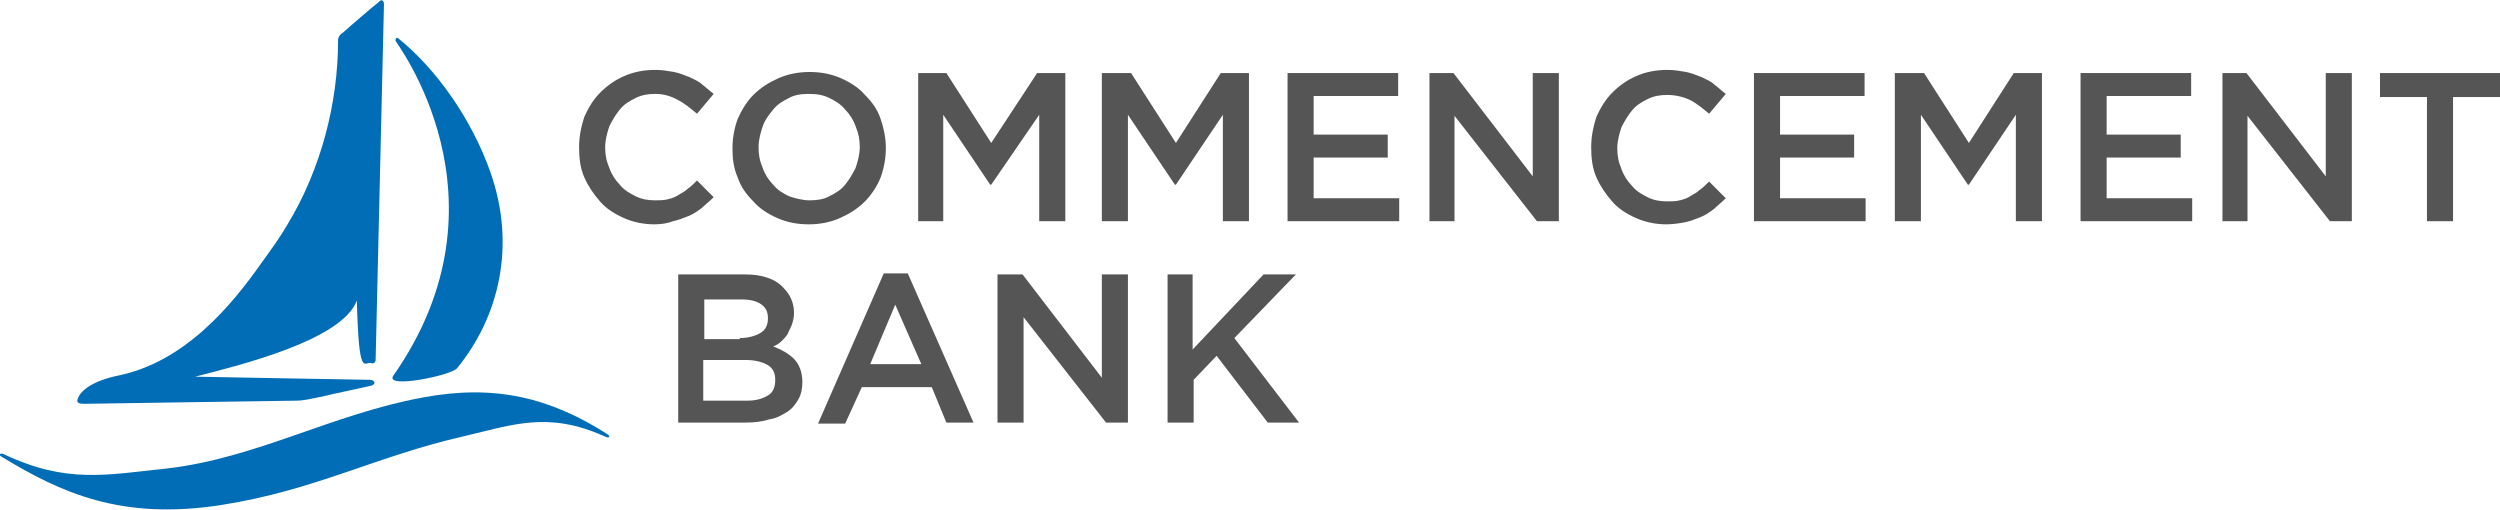
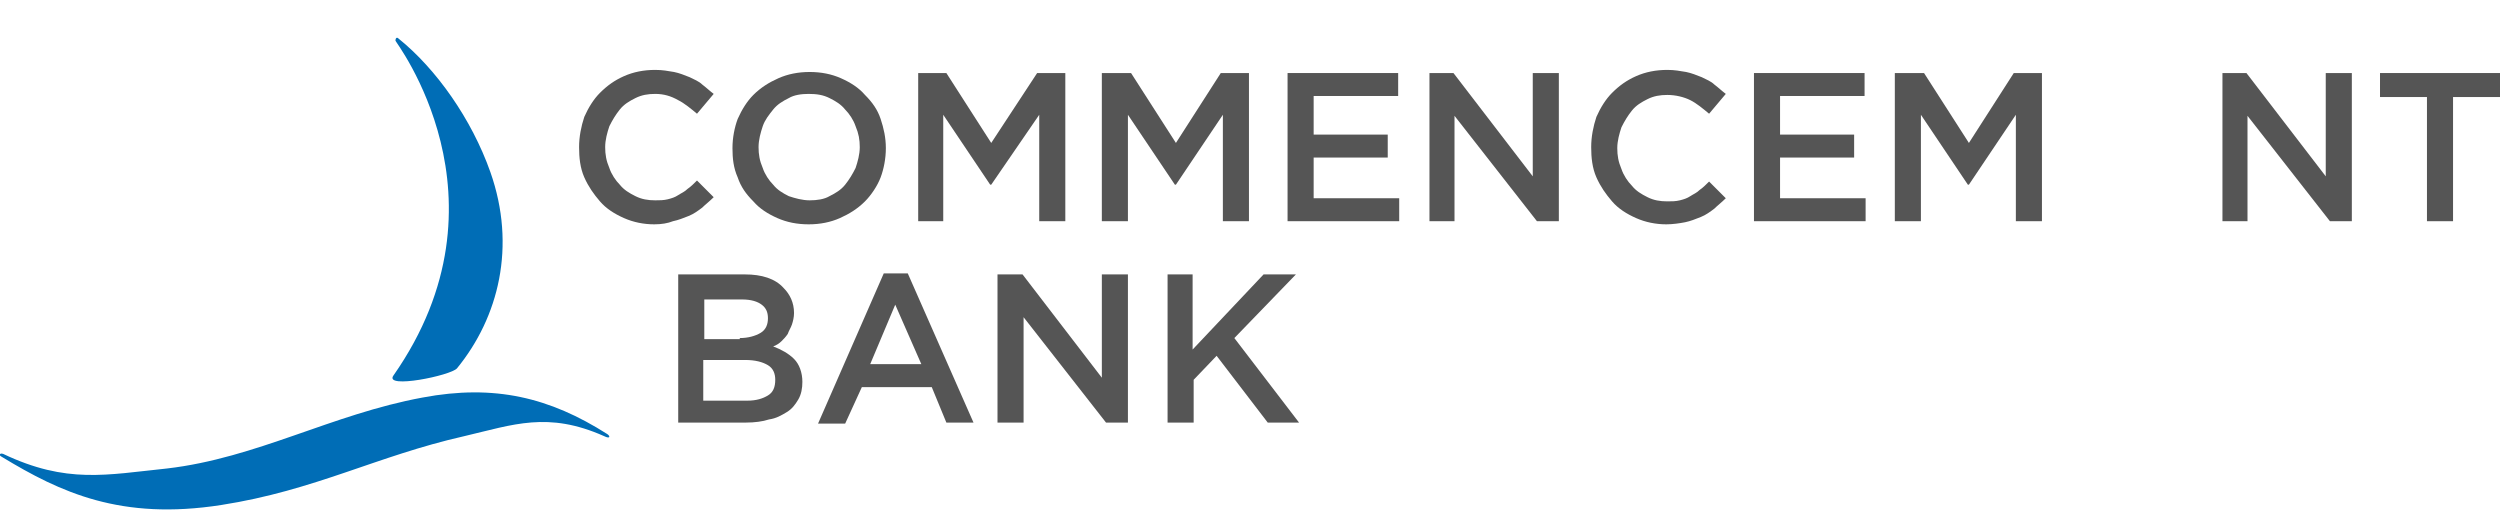
<svg xmlns="http://www.w3.org/2000/svg" version="1.1" id="Layer_1" x="0px" y="0px" viewBox="0 0 239.6 48.9" style="enable-background:new 0 0 239.6 48.9;" xml:space="preserve">
  <style type="text/css">
	.st0{fill:#006DB6;}
	.st1{fill:#555555;}
</style>
  <g>
    <g>
-       <path id="XMLID_21_" class="st0" d="M8.2,38.7c0.2,0,19.5-0.3,20.2-0.3c0.7,0,1.5-0.2,2.5-0.4c1.2-0.3,3.7-0.8,4.5-1    c0.7-0.1,0.6-0.6,0-0.6c-0.7,0-16.7-0.3-16.7-0.3c4.3-1.1,14.1-3.5,15.5-7.3c0.2,7.6,0.7,5.8,1.4,6c0.2,0.1,0.4-0.1,0.4-0.3    c0-0.2,0.8-33.7,0.8-34.1c0-0.4-0.3-0.5-0.5-0.2c-0.3,0.2-3.2,2.7-3.4,2.9c-0.3,0.2-0.5,0.4-0.5,0.8c0,5.9-1.6,12.3-4.9,17.7    c-0.7,1.2-1.5,2.3-2.3,3.4c-3,4.3-7.5,9.7-13.9,11c-2.4,0.5-3.5,1.4-3.8,2.1C7.2,38.7,7.7,38.7,8.2,38.7" />
      <path id="XMLID_20_" class="st0" d="M58.2,41.6c-5.5-3.5-10.8-4.8-17.7-3.5c-8.7,1.6-15.9,5.8-24.5,6.8c-5.8,0.6-9.6,1.5-15.7-1.4    c-0.3-0.1-0.5,0.1-0.1,0.3c5.6,3.4,11.4,6.1,21,4.6c9-1.4,14.9-4.7,23.3-6.6c4.7-1.1,8-2.4,13.4,0C58.5,42.1,58.5,41.8,58.2,41.6" />
      <path id="XMLID_19_" class="st0" d="M37.7,36c-0.9,1.3,5.5,0,6.1-0.7c4-4.9,5.7-11.7,3.2-18.8c-1.8-5.1-5.2-9.9-8.8-12.8    c-0.2-0.2-0.3,0-0.3,0.2C37.8,3.9,49.6,19,37.7,36" />
    </g>
    <g>
      <path class="st1" d="M62.7,21.5c-1,0-2-0.2-2.9-0.6s-1.7-0.9-2.3-1.6c-0.6-0.7-1.1-1.4-1.5-2.3c-0.4-0.9-0.5-1.9-0.5-2.9v0    c0-1,0.2-2,0.5-2.9c0.4-0.9,0.9-1.7,1.5-2.3c0.7-0.7,1.4-1.2,2.3-1.6s1.9-0.6,3-0.6c0.7,0,1.2,0.1,1.8,0.2c0.5,0.1,1,0.3,1.5,0.5    c0.4,0.2,0.9,0.4,1.2,0.7c0.4,0.3,0.7,0.6,1.1,0.9l-1.6,1.9c-0.6-0.5-1.2-1-1.8-1.3C64.3,9.2,63.6,9,62.8,9    c-0.7,0-1.3,0.1-1.9,0.4c-0.6,0.3-1.1,0.6-1.5,1.1s-0.7,1-1,1.6c-0.2,0.6-0.4,1.3-0.4,2v0c0,0.7,0.1,1.3,0.4,2    c0.2,0.6,0.6,1.2,1,1.6c0.4,0.5,0.9,0.8,1.5,1.1c0.6,0.3,1.2,0.4,1.9,0.4c0.4,0,0.8,0,1.2-0.1c0.4-0.1,0.7-0.2,1-0.4    c0.3-0.2,0.6-0.3,0.9-0.6c0.3-0.2,0.6-0.5,0.9-0.8l1.6,1.6c-0.4,0.4-0.8,0.7-1.1,1c-0.4,0.3-0.8,0.6-1.3,0.8    c-0.5,0.2-1,0.4-1.5,0.5C64,21.4,63.4,21.5,62.7,21.5z" />
      <path class="st1" d="M77.5,21.5c-1.1,0-2.1-0.2-3-0.6s-1.7-0.9-2.3-1.6c-0.7-0.7-1.2-1.4-1.5-2.3c-0.4-0.9-0.5-1.8-0.5-2.8v0    c0-1,0.2-2,0.5-2.8c0.4-0.9,0.9-1.7,1.5-2.3c0.7-0.7,1.5-1.2,2.4-1.6c0.9-0.4,1.9-0.6,3-0.6c1.1,0,2.1,0.2,3,0.6s1.7,0.9,2.3,1.6    c0.7,0.7,1.2,1.4,1.5,2.3s0.5,1.8,0.5,2.8v0c0,1-0.2,2-0.5,2.8s-0.9,1.7-1.5,2.3c-0.7,0.7-1.5,1.2-2.4,1.6    C79.6,21.3,78.6,21.5,77.5,21.5z M77.6,19.2c0.7,0,1.4-0.1,1.9-0.4c0.6-0.3,1.1-0.6,1.5-1.1c0.4-0.5,0.7-1,1-1.6    c0.2-0.6,0.4-1.3,0.4-2v0c0-0.7-0.1-1.3-0.4-2c-0.2-0.6-0.6-1.2-1-1.6c-0.4-0.5-0.9-0.8-1.5-1.1c-0.6-0.3-1.2-0.4-2-0.4    c-0.7,0-1.4,0.1-1.9,0.4c-0.6,0.3-1.1,0.6-1.5,1.1c-0.4,0.5-0.8,1-1,1.6c-0.2,0.6-0.4,1.3-0.4,2v0c0,0.7,0.1,1.3,0.4,2    c0.2,0.6,0.6,1.2,1,1.6c0.4,0.5,0.9,0.8,1.5,1.1C76.2,19,76.9,19.2,77.6,19.2z" />
      <path class="st1" d="M88,7h2.7l4.3,6.7L99.4,7h2.7v14.2h-2.5V11L95,17.7h-0.1l-4.5-6.7v10.2H88V7z" />
      <path class="st1" d="M105.7,7h2.7l4.3,6.7L117,7h2.7v14.2h-2.5V11l-4.5,6.7h-0.1l-4.5-6.7v10.2h-2.5V7z" />
      <path class="st1" d="M123.4,7h10.6v2.2h-8.1v3.7h7.1v2.2h-7.1V19h8.2v2.2h-10.7V7z" />
      <path class="st1" d="M137,7h2.3l7.6,9.9V7h2.5v14.2h-2.1l-7.9-10.1v10.1H137V7z" />
      <path class="st1" d="M159.7,21.5c-1,0-2-0.2-2.9-0.6s-1.7-0.9-2.3-1.6c-0.6-0.7-1.1-1.4-1.5-2.3c-0.4-0.9-0.5-1.9-0.5-2.9v0    c0-1,0.2-2,0.5-2.9c0.4-0.9,0.9-1.7,1.5-2.3c0.7-0.7,1.4-1.2,2.3-1.6s1.9-0.6,3-0.6c0.7,0,1.2,0.1,1.8,0.2c0.5,0.1,1,0.3,1.5,0.5    c0.4,0.2,0.9,0.4,1.2,0.7c0.4,0.3,0.7,0.6,1.1,0.9l-1.6,1.9c-0.6-0.5-1.2-1-1.8-1.3c-0.6-0.3-1.4-0.5-2.2-0.5    c-0.7,0-1.3,0.1-1.9,0.4c-0.6,0.3-1.1,0.6-1.5,1.1s-0.7,1-1,1.6c-0.2,0.6-0.4,1.3-0.4,2v0c0,0.7,0.1,1.3,0.4,2    c0.2,0.6,0.6,1.2,1,1.6c0.4,0.5,0.9,0.8,1.5,1.1c0.6,0.3,1.2,0.4,1.9,0.4c0.4,0,0.8,0,1.2-0.1c0.4-0.1,0.7-0.2,1-0.4    c0.3-0.2,0.6-0.3,0.9-0.6c0.3-0.2,0.6-0.5,0.9-0.8l1.6,1.6c-0.4,0.4-0.8,0.7-1.1,1c-0.4,0.3-0.8,0.6-1.3,0.8    c-0.5,0.2-1,0.4-1.5,0.5C161,21.4,160.3,21.5,159.7,21.5z" />
      <path class="st1" d="M168.1,7h10.6v2.2h-8.1v3.7h7.1v2.2h-7.1V19h8.2v2.2h-10.7V7z" />
      <path class="st1" d="M181.7,7h2.7l4.3,6.7l4.3-6.7h2.7v14.2h-2.5V11l-4.5,6.7h-0.1l-4.5-6.7v10.2h-2.5V7z" />
-       <path class="st1" d="M199.4,7H210v2.2h-8.1v3.7h7.1v2.2h-7.1V19h8.2v2.2h-10.7V7z" />
      <path class="st1" d="M213,7h2.3l7.6,9.9V7h2.5v14.2h-2.1l-7.9-10.1v10.1H213V7z" />
      <path class="st1" d="M232.6,9.3h-4.5V7h11.5v2.3h-4.5v11.9h-2.5V9.3z" />
    </g>
    <g>
      <g>
        <path class="st1" d="M65,26.3h6.4c1.6,0,2.9,0.4,3.7,1.3c0.6,0.6,1,1.4,1,2.4v0c0,0.4-0.1,0.8-0.2,1.1c-0.1,0.3-0.3,0.6-0.4,0.9     c-0.2,0.3-0.4,0.5-0.6,0.7c-0.2,0.2-0.5,0.4-0.8,0.5c0.8,0.3,1.5,0.7,2,1.2s0.8,1.3,0.8,2.2v0c0,0.6-0.1,1.2-0.4,1.7     s-0.6,0.9-1.1,1.2c-0.5,0.3-1,0.6-1.7,0.7c-0.6,0.2-1.4,0.3-2.2,0.3H65V26.3z M70.9,32.4c0.8,0,1.5-0.2,2-0.5s0.7-0.8,0.7-1.4v0     c0-0.6-0.2-1-0.6-1.3c-0.4-0.3-1-0.5-1.9-0.5h-3.6v3.8H70.9z M71.6,38.4c0.9,0,1.5-0.2,2-0.5c0.5-0.3,0.7-0.8,0.7-1.5v0     c0-0.6-0.2-1.1-0.7-1.4c-0.5-0.3-1.2-0.5-2.2-0.5h-4v3.9H71.6z" />
        <path class="st1" d="M84.7,26.2H87l6.3,14.3h-2.6l-1.4-3.4h-6.7L81,40.6h-2.6L84.7,26.2z M88.3,34.9l-2.5-5.7l-2.4,5.7H88.3z" />
        <path class="st1" d="M95.7,26.3h2.3l7.6,9.9v-9.9h2.5v14.2h-2.1l-7.9-10.1v10.1h-2.5V26.3z" />
        <path class="st1" d="M111.8,26.3h2.5v7.2l6.8-7.2h3.1l-5.9,6.1l6.2,8.1h-3l-4.9-6.4l-2.2,2.3v4.1h-2.5V26.3z" />
      </g>
    </g>
  </g>
</svg>